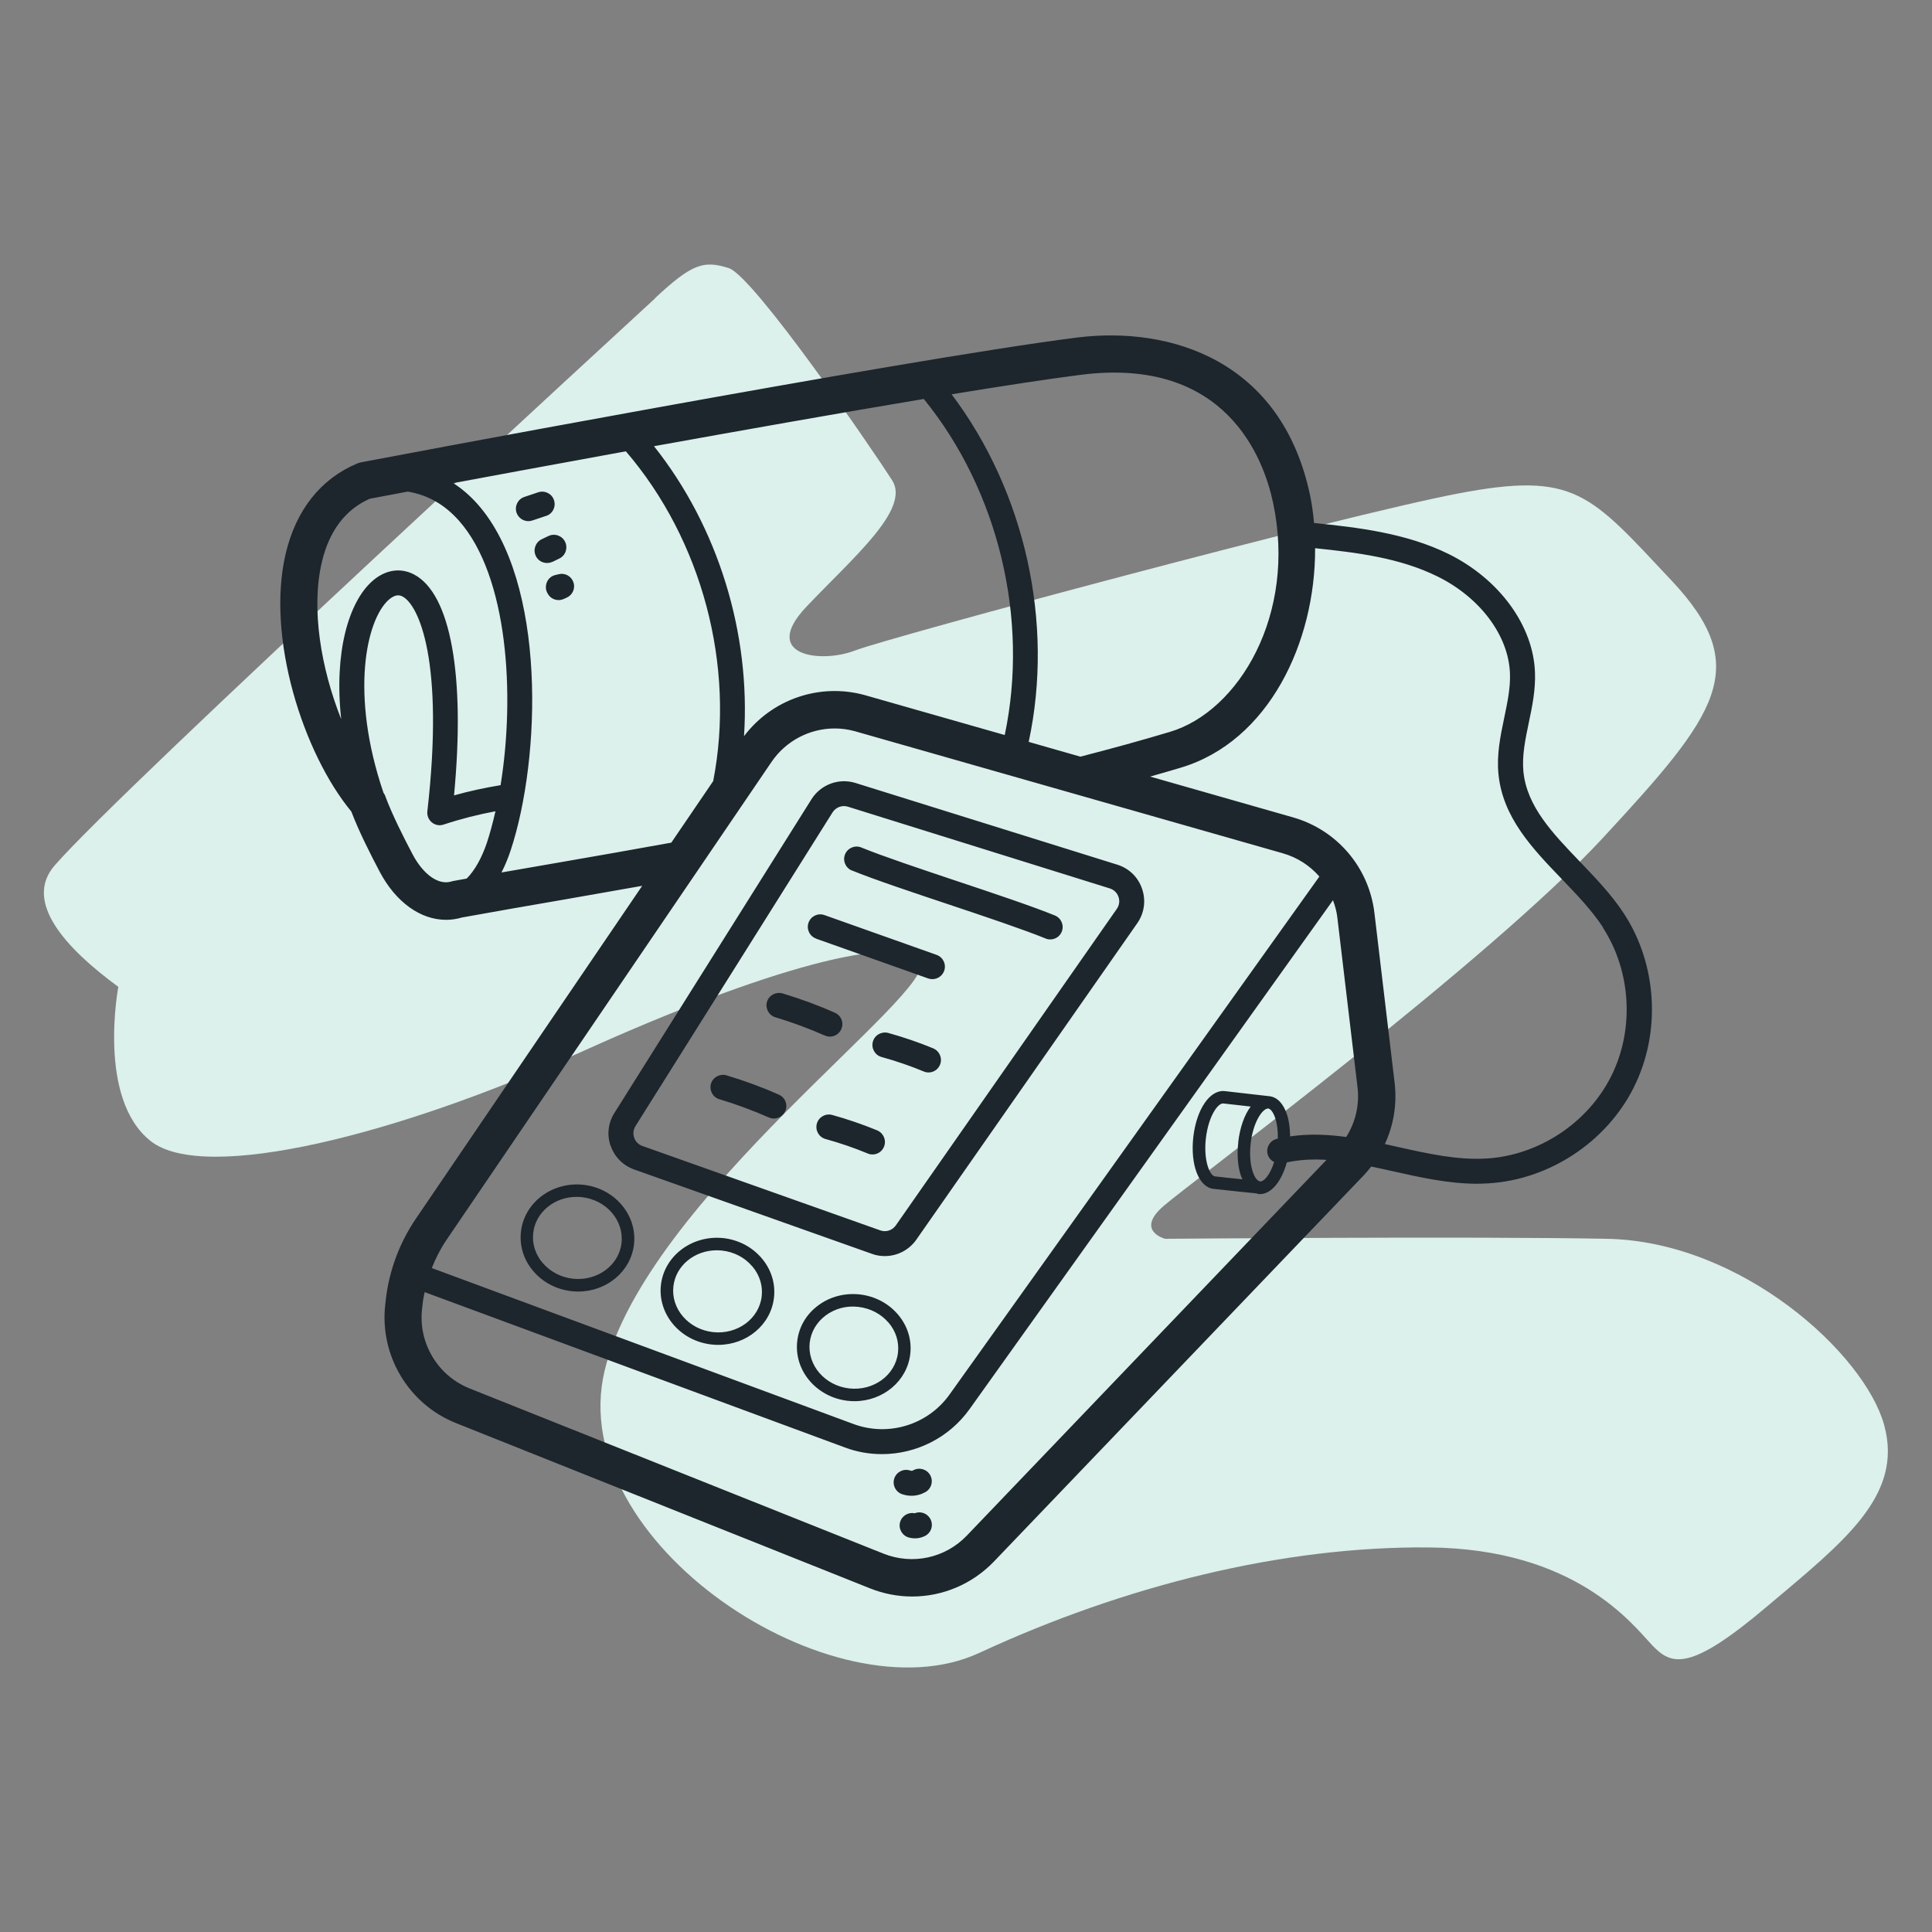
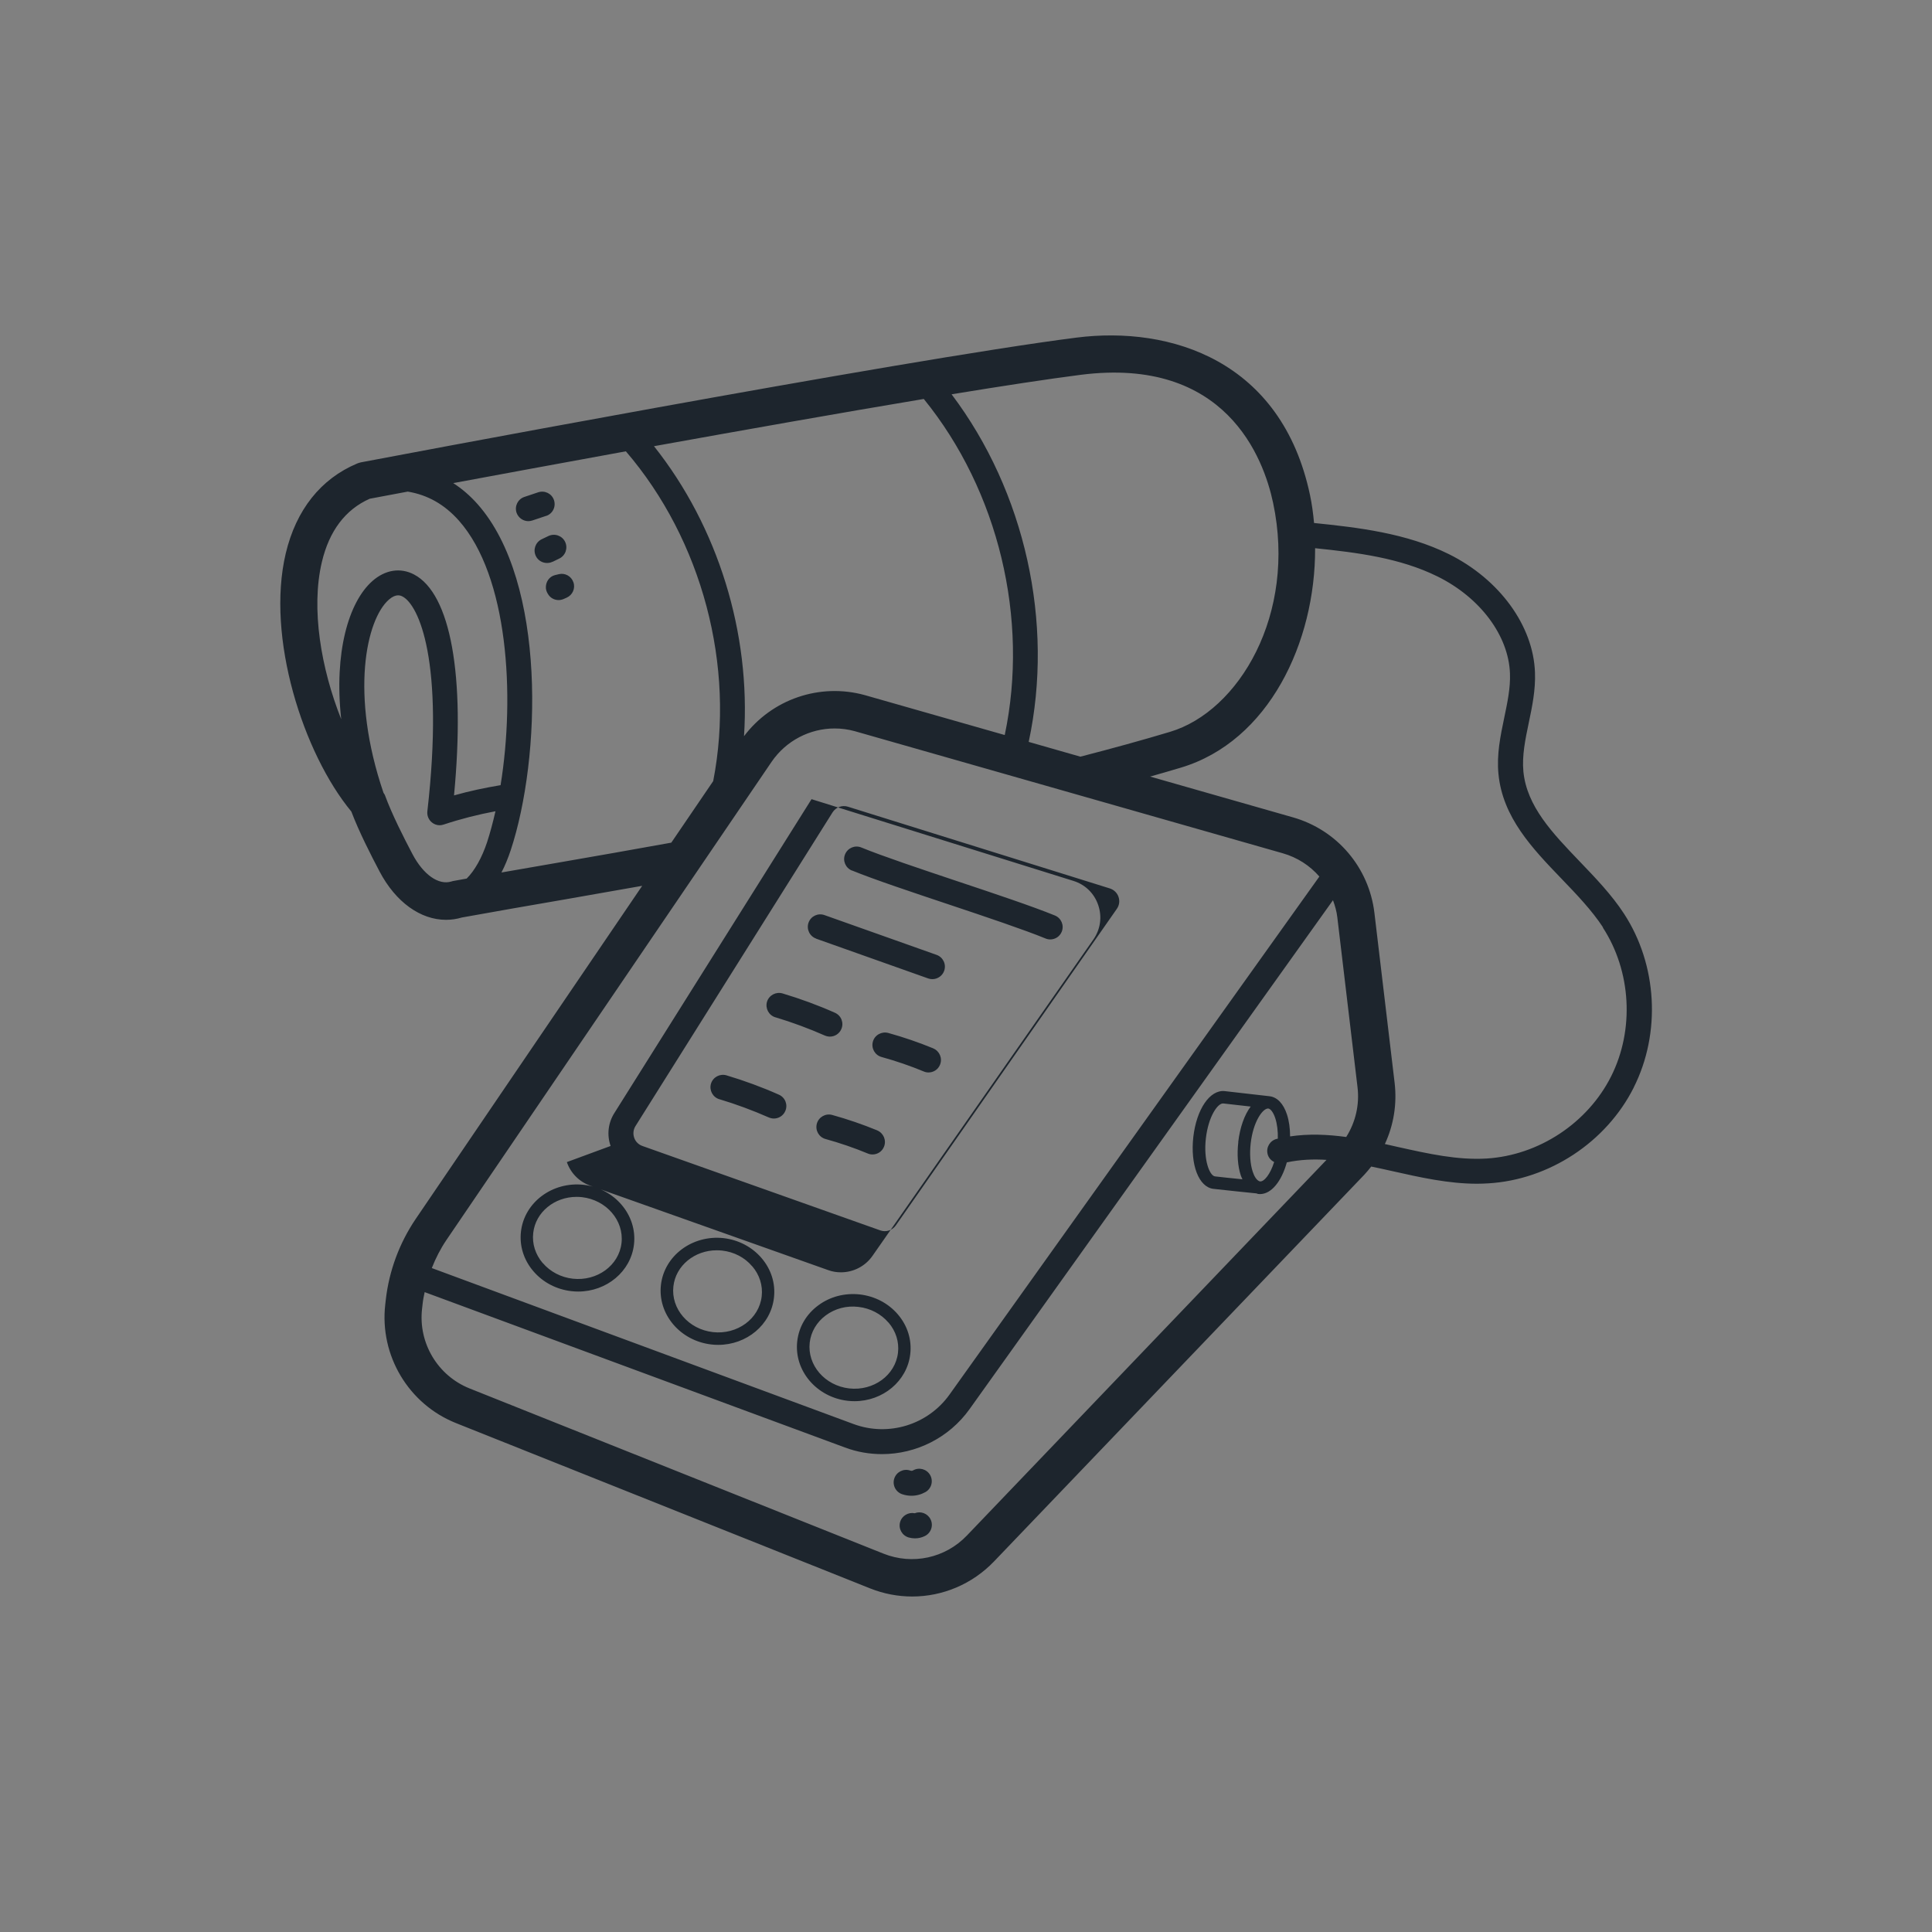
<svg xmlns="http://www.w3.org/2000/svg" id="Layer_1" data-name="Layer 1" viewBox="0 0 200 200">
  <rect x="0" y="0" width="200" height="200" fill="#808080" stroke="none" />
  <defs>
    <style>
      .cls-1 {
        fill: #dcf0ec;
      }

      .cls-2 {
        fill: #1d252d;
      }
    </style>
  </defs>
-   <path class="cls-1" d="M67.81,30.89c-1.2,1.12-55.19,50.66-62.16,58.71-3.22,3.72,1.06,8.5,6.6,12.56,0,0-2.23,11.61,3.37,15.98,5.6,4.37,25.67-.68,44.65-9.29,18.98-8.6,32.91-12.29,34.96-9.29,2.05,3-28.4,24.58-32.64,42.33-4.23,17.75,23.76,36.19,38.78,29.22,15.02-6.96,31.41-11.06,46.56-10.92,15.16.14,21.03,7.92,23.08,10.1s3.96,2.73,11.88-3.96c7.92-6.69,14.2-11.47,12.15-18.84-2.05-7.37-14.75-18.98-28.68-19.25-13.93-.27-45.75,0-45.75,0,0,0-3.14-.82-.14-3.41,3-2.59,33.59-25.26,45.47-38.1,11.88-12.84,15.57-17.61,7.1-26.63-8.47-9.01-9.97-11.33-22.12-9.01-12.15,2.32-58.85,14.88-62.41,16.25-3.55,1.37-9.83.55-5.05-4.51,4.78-5.05,10.81-10.1,8.9-13.1-1.91-3-14.34-21.17-16.93-21.98s-3.77-.48-7.65,3.14Z" />
-   <path class="cls-2" d="M56.54,53.4l-1.43.48c-.13.04-.27.07-.41.07-.54,0-1.04-.34-1.23-.88-.22-.68.14-1.41.82-1.63l1.43-.48c.68-.22,1.41.14,1.63.82.22.68-.14,1.41-.82,1.63ZM57.2,58.16l.7-.34c.64-.31.91-1.08.6-1.73-.31-.64-1.08-.91-1.73-.6l-.71.34c-.64.32-.9,1.09-.59,1.73.22.46.68.72,1.16.72.19,0,.39-.04.57-.13ZM57.85,59.44l-.38.09c-.62.15-1,.72-.96,1.36.02.22.1.43.22.61.23.39.65.62,1.1.62.1,0,.2-.01.3-.04.09-.02.18-.05.26-.09l.27-.12c.61-.27.92-.96.7-1.59-.21-.63-.87-1-1.52-.84ZM94.36,154.84c.5,0,.99-.13,1.44-.38.62-.35.84-1.14.49-1.76-.35-.62-1.14-.84-1.76-.49-.1.06-.19.06-.31.02-.67-.23-1.41.13-1.64.81-.23.67.13,1.41.81,1.64.32.11.65.16.97.16ZM94.69,156.65c-.65-.13-1.32.25-1.51.91-.2.68.2,1.4.89,1.6.22.06.43.09.65.09.35,0,.69-.08,1.02-.24.64-.31.91-1.09.59-1.73-.3-.61-1.02-.88-1.64-.63ZM63.21,118.63c-.4-1.14-.26-2.39.39-3.41l20.41-32.49c.96-1.52,2.82-2.21,4.54-1.68l27.11,8.46c1.22.38,2.16,1.29,2.57,2.51.41,1.21.23,2.5-.5,3.55l-22.88,32.77c-.76,1.08-1.99,1.69-3.26,1.69-.44,0-.89-.07-1.32-.23l-24.63-8.74c-1.14-.41-2.02-1.29-2.42-2.44ZM65.65,117.78c.14.4.45.71.85.85l24.63,8.74c.58.21,1.24,0,1.6-.51l22.88-32.77c.26-.37.32-.82.18-1.24-.14-.42-.47-.74-.9-.88l-27.11-8.46c-.6-.19-1.25.05-1.59.58l-20.41,32.49c-.22.36-.27.79-.13,1.19ZM88.19,90.11c2.3.94,6.26,2.26,10.09,3.54,3.8,1.27,7.73,2.59,9.95,3.5.16.07.33.1.49.1.51,0,.99-.3,1.19-.8.27-.66-.05-1.41-.71-1.68-2.3-.94-6.27-2.27-10.11-3.55-3.79-1.27-7.71-2.58-9.93-3.49-.66-.27-1.41.05-1.68.71-.27.66.05,1.41.71,1.68ZM84.48,97.17l11.61,4.12c.14.05.29.07.43.07.53,0,1.03-.33,1.22-.86.24-.67-.11-1.41-.78-1.65l-11.61-4.12c-.68-.24-1.41.11-1.65.78-.24.67.11,1.41.78,1.65ZM80.27,105.31c1.74.52,3.46,1.16,5.12,1.89.17.07.35.11.52.11.5,0,.97-.29,1.18-.77.29-.65,0-1.41-.66-1.7-1.75-.78-3.58-1.45-5.42-2-.68-.2-1.4.18-1.61.86-.2.68.18,1.4.86,1.61ZM96.62,108.53c-1.51-.62-3.08-1.16-4.67-1.6-.68-.18-1.4.21-1.59.9-.19.69.21,1.4.9,1.59,1.48.41,2.95.91,4.37,1.5.16.07.33.1.49.1.51,0,.99-.3,1.19-.8.27-.66-.04-1.41-.7-1.69ZM74.47,113.79c1.74.52,3.46,1.16,5.12,1.89.17.07.35.11.52.11.5,0,.97-.29,1.18-.77.29-.65,0-1.41-.66-1.7-1.75-.78-3.58-1.45-5.42-2-.69-.2-1.4.18-1.61.86-.2.68.18,1.4.86,1.61ZM90.82,117.02c-1.51-.62-3.08-1.16-4.67-1.6-.68-.19-1.4.21-1.59.9-.19.69.21,1.4.9,1.59,1.48.41,2.95.91,4.37,1.5.16.07.33.1.49.1.51,0,.99-.3,1.19-.8.27-.66-.04-1.41-.7-1.69ZM55.21,131.59c-1-1.17-1.45-2.63-1.28-4.1.35-3.03,3.25-5.19,6.48-4.84,3.22.37,5.57,3.13,5.22,6.17-.32,2.81-2.84,4.88-5.77,4.88-.23,0-.47-.01-.71-.04-1.55-.18-2.95-.91-3.94-2.07ZM56.19,130.75c.77.9,1.88,1.48,3.1,1.62,2.52.28,4.79-1.37,5.05-3.7.26-2.33-1.57-4.45-4.09-4.74-.19-.02-.38-.03-.57-.03-2.28,0-4.24,1.58-4.48,3.73-.13,1.12.22,2.23.98,3.12ZM78.84,130.24c1,1.17,1.45,2.63,1.28,4.1-.32,2.81-2.83,4.88-5.77,4.88-.24,0-.47-.01-.71-.04-3.23-.37-5.57-3.14-5.22-6.17.35-3.03,3.25-5.19,6.48-4.84,1.55.18,2.95.91,3.94,2.07ZM77.86,131.08c-.77-.91-1.87-1.48-3.1-1.62-.19-.02-.38-.03-.57-.03-2.28,0-4.24,1.58-4.48,3.73-.27,2.33,1.57,4.45,4.09,4.74,2.52.28,4.78-1.37,5.05-3.7.13-1.12-.22-2.23-.98-3.12ZM92.95,136.07c1,1.17,1.45,2.63,1.28,4.1-.32,2.81-2.84,4.88-5.77,4.88-.23,0-.47-.01-.71-.04-3.22-.37-5.57-3.13-5.22-6.17.17-1.48.94-2.8,2.18-3.71,1.22-.91,2.75-1.3,4.3-1.13,1.55.18,2.95.91,3.94,2.07ZM91.97,136.91c-.77-.9-1.88-1.48-3.1-1.62-1.24-.15-2.43.17-3.39.88-.94.7-1.53,1.7-1.66,2.82-.26,2.33,1.57,4.45,4.09,4.74,2.52.28,4.78-1.37,5.05-3.7.13-1.12-.22-2.23-.98-3.12ZM169.12,112.59c-2.84,5.64-8.74,9.53-15.04,9.91-.39.02-.77.04-1.16.04-2.98,0-5.91-.66-8.76-1.3-.75-.17-1.48-.33-2.21-.48-.23.29-.47.58-.73.86l-38.31,40.01c-2.27,2.37-5.34,3.64-8.48,3.64-1.47,0-2.96-.28-4.38-.85l-42.84-17.1c-4.92-1.96-7.93-7.01-7.33-12.27l.06-.53c.34-2.97,1.41-5.85,3.09-8.33l23.45-34.49c-2.7.48-5.38.95-8.02,1.41-3.61.62-7.16,1.24-10.65,1.87-.54.16-1.09.24-1.64.24-2.63,0-5.2-1.82-6.87-4.99-.88-1.67-2.12-4.09-2.93-6.22-4.97-6.01-8.85-18.03-6.79-26.72,1.07-4.51,3.63-7.73,7.4-9.31.12-.05.25-.09.39-.12.56-.11,55.96-10.61,74.06-12.91,9.76-1.24,21.24,2.38,24.18,16.29.2.94.33,1.92.42,2.9,4.51.46,9.54,1.04,13.95,3.22,5.24,2.6,8.75,7.41,8.92,12.25.07,1.8-.29,3.53-.64,5.2-.37,1.76-.71,3.42-.56,5.05.35,3.61,3.01,6.38,5.83,9.32,1.62,1.69,3.3,3.43,4.59,5.41,3.45,5.29,3.84,12.35,1,17.99ZM98.51,40.82c7.6,10.07,10.63,23.65,7.98,35.98l5.35,1.53c3.29-.85,6.42-1.71,9.28-2.57,7.13-2.13,13.12-12.17,10.67-23.71-.98-4.62-4.88-15.16-19.91-13.25-3.36.43-8.02,1.14-13.39,2.02ZM77.02,76.21c2.89-3.83,7.84-5.54,12.51-4.25l14.48,4.13c2.53-12.01-.64-25.27-8.38-34.79-8.63,1.44-18.66,3.22-27.93,4.89,6.64,8.35,10.02,19.36,9.32,30.02ZM35.32,74.43c-.75-6.84.75-12.11,3.24-14.29,1.32-1.16,2.89-1.41,4.3-.67,3.8,1.99,5.32,10.48,4.14,22.87,1.58-.45,3.2-.79,4.82-1.06,1.51-9.32.78-21.63-4.31-27.38-1.49-1.68-3.24-2.67-5.3-3.01-2.04.38-3.44.65-3.94.74-2.52,1.12-4.19,3.33-4.95,6.55-1.15,4.84-.07,11.06,1.99,16.24ZM46.74,91.25c.08-.03.16-.05.24-.06.44-.08.89-.16,1.33-.24.83-.83,1.57-2.14,2.11-3.76.32-.98.61-2.07.87-3.21-1.82.34-3.62.8-5.37,1.38-.13.04-.27.07-.4.07-.29,0-.58-.1-.81-.29-.34-.28-.52-.71-.47-1.15,1.78-15.6-.9-21.37-2.57-22.24-.18-.09-.65-.34-1.41.32-2.35,2.06-4.05,9.77-.56,20,.05.09.13.18.16.28.73,1.99,1.97,4.42,2.84,6.07,1.13,2.14,2.71,3.24,4.03,2.83ZM69.5,87.22l4.33-6.36c2.32-11.9-1.15-24.95-9.04-34.14-6.85,1.25-13.13,2.41-17.87,3.29.91.59,1.75,1.31,2.52,2.18,7.16,8.08,6.57,26.31,3.43,35.82-.28.84-.6,1.62-.96,2.31,1.94-.34,3.89-.68,5.87-1.02,3.85-.67,7.76-1.35,11.72-2.07ZM46.21,128.37c-.61.9-1.11,1.88-1.51,2.9l43.67,16.15c3.61,1.33,7.68.08,9.92-3.05l38.29-53.63c-.98-1.13-2.28-1.98-3.79-2.41l-44.31-12.64c-.69-.19-1.39-.28-2.08-.28-2.56,0-5.03,1.26-6.53,3.46l-33.66,49.5ZM137.32,120.07c-1.39-.09-2.75-.03-4.11.26-.54,1.96-1.6,3.28-2.77,3.28-.06,0-.12,0-.18-.01-.07,0-.13-.05-.2-.06-.58-.06-3.43-.35-4.44-.47-1.52-.17-2.41-2.48-2.09-5.36.33-2.88,1.71-4.91,3.24-4.76l4.64.53c.81.09,1.45.77,1.82,1.9.21.65.32,1.43.32,2.26,1.94-.29,3.88-.2,5.81.06.96-1.52,1.39-3.33,1.17-5.15l-2.09-17.58c-.07-.62-.24-1.21-.45-1.78l-37.62,52.68c-2.13,2.98-5.55,4.66-9.07,4.66-1.29,0-2.59-.22-3.84-.69l-43.5-16.08c-.08.4-.17.8-.21,1.21l-.06.53c-.4,3.53,1.62,6.91,4.92,8.23l42.84,17.1c3.01,1.2,6.4.47,8.64-1.87l37.22-38.88ZM132.28,117.88c.02-.78-.07-1.53-.26-2.11-.19-.59-.48-.99-.74-1.02-.59,0-1.56,1.4-1.81,3.62-.12,1.07-.05,2.14.21,2.92.16.5.4.85.63.96.05.02.08.05.12.05.42.05,1.06-.71,1.47-2.01-.33-.16-.59-.45-.68-.83-.17-.69.25-1.39.94-1.56.05-.01.09-.02.14-.03ZM128.18,118.23c.18-1.54.65-2.83,1.29-3.68l-2.83-.32c-.58-.06-1.55,1.35-1.81,3.62-.26,2.27.4,3.87.95,3.93.59.07,1.81.2,2.84.3-.06-.13-.12-.24-.17-.39-.32-.96-.41-2.19-.26-3.46ZM165.95,96.01c-1.16-1.77-2.75-3.43-4.29-5.03-3-3.12-6.11-6.35-6.54-10.86-.2-2.02.21-3.96.6-5.83.33-1.59.65-3.09.59-4.58-.14-3.91-3.08-7.85-7.49-10.03-3.9-1.93-8.33-2.48-12.68-2.93.04,9.73-4.79,19.99-13.91,22.72-1.02.31-2.09.61-3.17.92l14.78,4.22c4.57,1.3,7.88,5.19,8.44,9.9l2.09,17.58c.26,2.2-.1,4.39-1.01,6.34.45.1.89.2,1.33.3,3.19.71,6.2,1.38,9.2,1.2,5.4-.33,10.46-3.67,12.89-8.5,2.43-4.83,2.09-10.89-.86-15.42Z" />
+   <path class="cls-2" d="M56.54,53.4l-1.43.48c-.13.04-.27.07-.41.07-.54,0-1.04-.34-1.23-.88-.22-.68.14-1.41.82-1.63l1.43-.48c.68-.22,1.41.14,1.63.82.22.68-.14,1.41-.82,1.63ZM57.2,58.16l.7-.34c.64-.31.91-1.08.6-1.73-.31-.64-1.08-.91-1.73-.6l-.71.34c-.64.32-.9,1.09-.59,1.73.22.46.68.72,1.16.72.19,0,.39-.04.57-.13ZM57.85,59.44l-.38.09c-.62.15-1,.72-.96,1.36.02.22.1.43.22.61.23.39.65.62,1.1.62.1,0,.2-.01.3-.04.09-.02.18-.05.26-.09l.27-.12c.61-.27.92-.96.7-1.59-.21-.63-.87-1-1.52-.84ZM94.36,154.84c.5,0,.99-.13,1.44-.38.62-.35.84-1.14.49-1.76-.35-.62-1.14-.84-1.76-.49-.1.06-.19.06-.31.02-.67-.23-1.41.13-1.64.81-.23.67.13,1.41.81,1.64.32.11.65.16.97.16ZM94.69,156.65c-.65-.13-1.32.25-1.51.91-.2.68.2,1.4.89,1.6.22.06.43.09.65.09.35,0,.69-.08,1.02-.24.64-.31.91-1.09.59-1.73-.3-.61-1.02-.88-1.64-.63ZM63.21,118.63c-.4-1.14-.26-2.39.39-3.41l20.41-32.49l27.11,8.46c1.22.38,2.16,1.29,2.57,2.51.41,1.21.23,2.5-.5,3.55l-22.88,32.77c-.76,1.08-1.99,1.69-3.26,1.69-.44,0-.89-.07-1.32-.23l-24.63-8.74c-1.14-.41-2.02-1.29-2.42-2.44ZM65.65,117.78c.14.4.45.71.85.85l24.63,8.74c.58.21,1.24,0,1.6-.51l22.88-32.77c.26-.37.32-.82.18-1.24-.14-.42-.47-.74-.9-.88l-27.11-8.46c-.6-.19-1.25.05-1.59.58l-20.41,32.49c-.22.36-.27.79-.13,1.19ZM88.19,90.11c2.3.94,6.26,2.26,10.09,3.54,3.8,1.27,7.73,2.59,9.95,3.5.16.07.33.1.49.1.51,0,.99-.3,1.19-.8.27-.66-.05-1.41-.71-1.68-2.3-.94-6.27-2.27-10.11-3.55-3.79-1.27-7.71-2.58-9.93-3.49-.66-.27-1.41.05-1.68.71-.27.66.05,1.41.71,1.68ZM84.48,97.17l11.61,4.12c.14.05.29.07.43.07.53,0,1.03-.33,1.22-.86.24-.67-.11-1.41-.78-1.65l-11.61-4.12c-.68-.24-1.41.11-1.65.78-.24.67.11,1.41.78,1.65ZM80.27,105.31c1.74.52,3.46,1.16,5.12,1.89.17.07.35.11.52.11.5,0,.97-.29,1.18-.77.29-.65,0-1.41-.66-1.7-1.75-.78-3.58-1.45-5.42-2-.68-.2-1.4.18-1.61.86-.2.68.18,1.4.86,1.61ZM96.62,108.53c-1.51-.62-3.08-1.16-4.67-1.6-.68-.18-1.4.21-1.59.9-.19.69.21,1.4.9,1.59,1.48.41,2.95.91,4.37,1.5.16.07.33.1.49.1.51,0,.99-.3,1.19-.8.27-.66-.04-1.41-.7-1.69ZM74.47,113.79c1.74.52,3.46,1.16,5.12,1.89.17.07.35.11.52.11.5,0,.97-.29,1.18-.77.29-.65,0-1.41-.66-1.7-1.75-.78-3.58-1.45-5.42-2-.69-.2-1.4.18-1.61.86-.2.68.18,1.4.86,1.61ZM90.82,117.02c-1.51-.62-3.08-1.16-4.67-1.6-.68-.19-1.4.21-1.59.9-.19.69.21,1.4.9,1.59,1.48.41,2.95.91,4.37,1.5.16.07.33.1.49.1.51,0,.99-.3,1.19-.8.27-.66-.04-1.41-.7-1.69ZM55.21,131.59c-1-1.17-1.45-2.63-1.28-4.1.35-3.03,3.25-5.19,6.48-4.84,3.22.37,5.57,3.13,5.22,6.17-.32,2.81-2.84,4.88-5.77,4.88-.23,0-.47-.01-.71-.04-1.55-.18-2.95-.91-3.94-2.07ZM56.19,130.75c.77.9,1.88,1.48,3.1,1.62,2.52.28,4.79-1.37,5.05-3.7.26-2.33-1.57-4.45-4.09-4.74-.19-.02-.38-.03-.57-.03-2.28,0-4.24,1.58-4.48,3.73-.13,1.12.22,2.23.98,3.12ZM78.84,130.24c1,1.17,1.45,2.63,1.28,4.1-.32,2.81-2.83,4.88-5.77,4.88-.24,0-.47-.01-.71-.04-3.23-.37-5.57-3.14-5.22-6.17.35-3.03,3.25-5.19,6.48-4.84,1.55.18,2.95.91,3.94,2.07ZM77.86,131.08c-.77-.91-1.87-1.48-3.1-1.62-.19-.02-.38-.03-.57-.03-2.28,0-4.24,1.58-4.48,3.73-.27,2.33,1.57,4.45,4.09,4.74,2.52.28,4.78-1.37,5.05-3.7.13-1.12-.22-2.23-.98-3.12ZM92.95,136.07c1,1.17,1.45,2.63,1.28,4.1-.32,2.81-2.84,4.88-5.77,4.88-.23,0-.47-.01-.71-.04-3.22-.37-5.57-3.13-5.22-6.17.17-1.48.94-2.8,2.18-3.71,1.22-.91,2.75-1.3,4.3-1.13,1.55.18,2.95.91,3.94,2.07ZM91.97,136.91c-.77-.9-1.88-1.48-3.1-1.62-1.24-.15-2.43.17-3.39.88-.94.7-1.53,1.7-1.66,2.82-.26,2.33,1.57,4.45,4.09,4.74,2.52.28,4.78-1.37,5.05-3.7.13-1.12-.22-2.23-.98-3.12ZM169.12,112.59c-2.84,5.64-8.74,9.53-15.04,9.91-.39.02-.77.04-1.16.04-2.98,0-5.91-.66-8.76-1.3-.75-.17-1.48-.33-2.21-.48-.23.29-.47.58-.73.86l-38.31,40.01c-2.27,2.37-5.34,3.64-8.48,3.64-1.47,0-2.96-.28-4.38-.85l-42.84-17.1c-4.92-1.96-7.93-7.01-7.33-12.27l.06-.53c.34-2.97,1.41-5.85,3.09-8.33l23.45-34.49c-2.7.48-5.38.95-8.02,1.41-3.61.62-7.16,1.24-10.65,1.87-.54.16-1.09.24-1.64.24-2.63,0-5.2-1.82-6.87-4.99-.88-1.67-2.12-4.09-2.93-6.22-4.97-6.01-8.85-18.03-6.79-26.72,1.07-4.51,3.63-7.73,7.4-9.31.12-.05.25-.09.39-.12.56-.11,55.96-10.61,74.06-12.91,9.76-1.24,21.24,2.38,24.18,16.29.2.94.33,1.92.42,2.9,4.51.46,9.54,1.04,13.95,3.22,5.24,2.6,8.75,7.41,8.92,12.25.07,1.8-.29,3.53-.64,5.2-.37,1.76-.71,3.42-.56,5.05.35,3.61,3.01,6.38,5.83,9.32,1.62,1.69,3.3,3.43,4.59,5.41,3.45,5.29,3.84,12.35,1,17.99ZM98.51,40.82c7.6,10.07,10.63,23.65,7.98,35.98l5.35,1.53c3.29-.85,6.42-1.71,9.28-2.57,7.13-2.13,13.12-12.17,10.67-23.71-.98-4.62-4.88-15.16-19.91-13.25-3.36.43-8.02,1.14-13.39,2.02ZM77.02,76.21c2.89-3.83,7.84-5.54,12.51-4.25l14.48,4.13c2.53-12.01-.64-25.27-8.38-34.79-8.63,1.44-18.66,3.22-27.93,4.89,6.64,8.35,10.02,19.36,9.32,30.02ZM35.32,74.43c-.75-6.84.75-12.11,3.24-14.29,1.32-1.16,2.89-1.41,4.3-.67,3.8,1.99,5.32,10.48,4.14,22.87,1.58-.45,3.2-.79,4.82-1.06,1.51-9.32.78-21.63-4.31-27.38-1.49-1.68-3.24-2.67-5.3-3.01-2.04.38-3.44.65-3.94.74-2.52,1.12-4.19,3.33-4.95,6.55-1.15,4.84-.07,11.06,1.99,16.24ZM46.74,91.25c.08-.03.16-.05.24-.06.44-.08.89-.16,1.33-.24.83-.83,1.57-2.14,2.11-3.76.32-.98.61-2.07.87-3.21-1.82.34-3.62.8-5.37,1.38-.13.04-.27.07-.4.07-.29,0-.58-.1-.81-.29-.34-.28-.52-.71-.47-1.15,1.78-15.6-.9-21.37-2.57-22.24-.18-.09-.65-.34-1.41.32-2.35,2.06-4.05,9.77-.56,20,.05.09.13.18.16.28.73,1.99,1.97,4.42,2.84,6.07,1.13,2.14,2.71,3.24,4.03,2.83ZM69.5,87.22l4.33-6.36c2.32-11.9-1.15-24.95-9.04-34.14-6.85,1.25-13.13,2.41-17.87,3.29.91.59,1.75,1.31,2.52,2.18,7.16,8.08,6.57,26.31,3.43,35.82-.28.84-.6,1.62-.96,2.31,1.94-.34,3.89-.68,5.87-1.02,3.85-.67,7.76-1.35,11.72-2.07ZM46.21,128.37c-.61.9-1.11,1.88-1.51,2.9l43.67,16.15c3.61,1.33,7.68.08,9.92-3.05l38.29-53.63c-.98-1.13-2.28-1.98-3.79-2.41l-44.31-12.64c-.69-.19-1.39-.28-2.08-.28-2.56,0-5.03,1.26-6.53,3.46l-33.66,49.5ZM137.32,120.07c-1.39-.09-2.75-.03-4.11.26-.54,1.96-1.6,3.28-2.77,3.28-.06,0-.12,0-.18-.01-.07,0-.13-.05-.2-.06-.58-.06-3.43-.35-4.44-.47-1.52-.17-2.41-2.48-2.09-5.36.33-2.88,1.71-4.91,3.24-4.76l4.64.53c.81.09,1.45.77,1.82,1.9.21.65.32,1.43.32,2.26,1.94-.29,3.88-.2,5.81.06.96-1.52,1.39-3.33,1.17-5.15l-2.09-17.58c-.07-.62-.24-1.21-.45-1.78l-37.62,52.68c-2.13,2.98-5.55,4.66-9.07,4.66-1.29,0-2.59-.22-3.84-.69l-43.5-16.08c-.08.4-.17.8-.21,1.21l-.06.53c-.4,3.53,1.62,6.91,4.92,8.23l42.84,17.1c3.01,1.2,6.4.47,8.64-1.87l37.22-38.88ZM132.28,117.88c.02-.78-.07-1.53-.26-2.11-.19-.59-.48-.99-.74-1.02-.59,0-1.56,1.4-1.81,3.62-.12,1.07-.05,2.14.21,2.92.16.5.4.85.63.96.05.02.08.05.12.05.42.05,1.06-.71,1.47-2.01-.33-.16-.59-.45-.68-.83-.17-.69.25-1.39.94-1.56.05-.01.09-.02.14-.03ZM128.18,118.23c.18-1.54.65-2.83,1.29-3.68l-2.83-.32c-.58-.06-1.55,1.35-1.81,3.62-.26,2.27.4,3.87.95,3.93.59.07,1.81.2,2.84.3-.06-.13-.12-.24-.17-.39-.32-.96-.41-2.19-.26-3.46ZM165.95,96.01c-1.16-1.77-2.75-3.43-4.29-5.03-3-3.12-6.11-6.35-6.54-10.86-.2-2.02.21-3.96.6-5.83.33-1.59.65-3.09.59-4.58-.14-3.91-3.08-7.85-7.49-10.03-3.9-1.93-8.33-2.48-12.68-2.93.04,9.73-4.79,19.99-13.91,22.72-1.02.31-2.09.61-3.17.92l14.78,4.22c4.57,1.3,7.88,5.19,8.44,9.9l2.09,17.58c.26,2.2-.1,4.39-1.01,6.34.45.1.89.2,1.33.3,3.19.71,6.2,1.38,9.2,1.2,5.4-.33,10.46-3.67,12.89-8.5,2.43-4.83,2.09-10.89-.86-15.42Z" />
</svg>